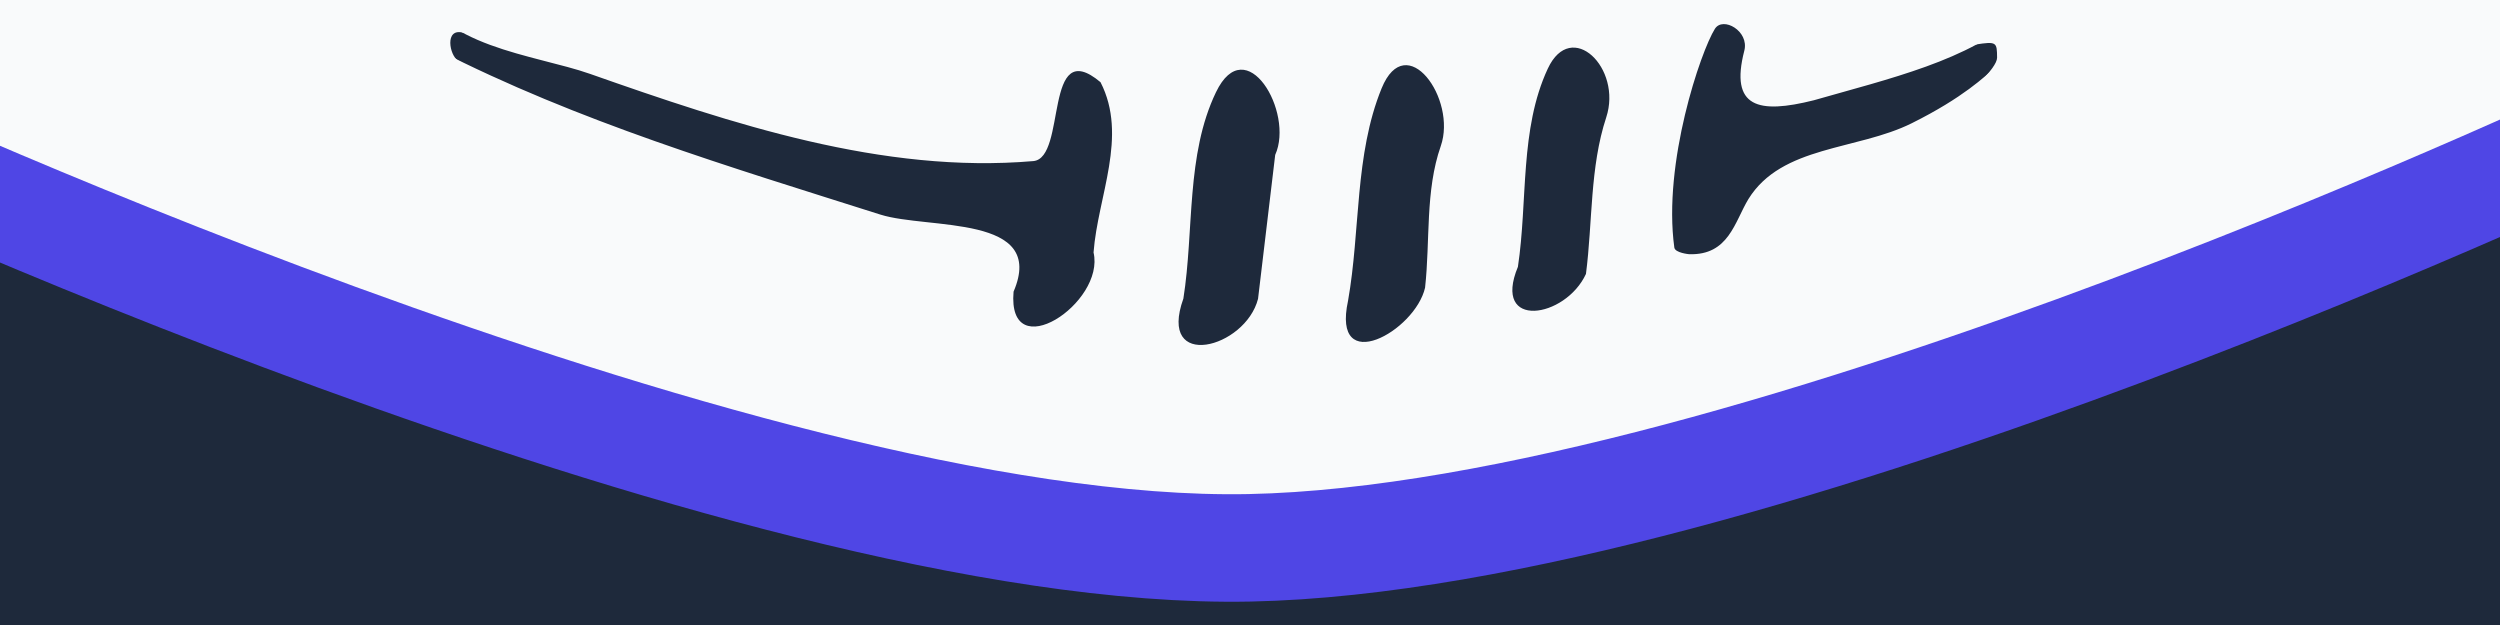
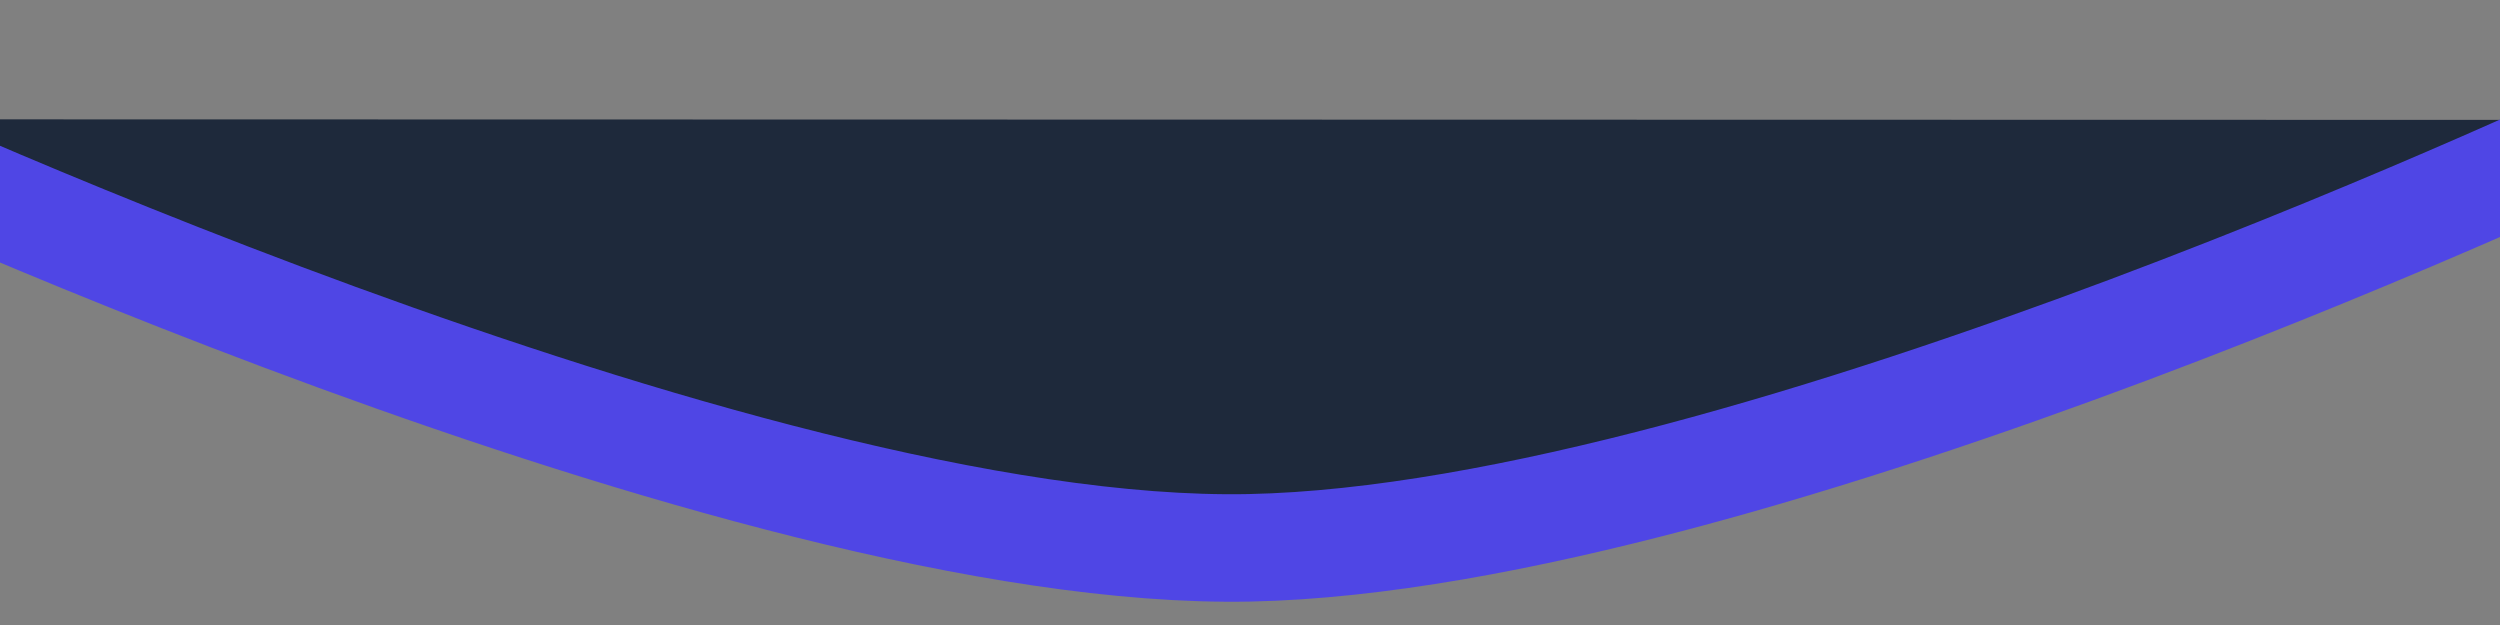
<svg xmlns="http://www.w3.org/2000/svg" xmlns:ns1="http://sodipodi.sourceforge.net/DTD/sodipodi-0.dtd" xmlns:ns2="http://www.inkscape.org/namespaces/inkscape" width="600mm" height="150mm" viewBox="0 0 600 150" version="1.1" id="svg5" ns1:docname="hero-divider-mobile.svg" ns2:version="1.2.2 (732a01da63, 2022-12-09)">
  <rect x="0" y="0" width="600" height="150" fill="#808080" stroke="none" />
  <ns1:namedview id="namedview12954" pagecolor="#ffffff" bordercolor="#000000" borderopacity="0.25" ns2:showpageshadow="2" ns2:pageopacity="0.0" ns2:pagecheckerboard="0" ns2:deskcolor="#d1d1d1" ns2:document-units="mm" showgrid="false" ns2:zoom="0.7335435" ns2:cx="817.9474" ns2:cy="224.93554" ns2:window-width="3840" ns2:window-height="2036" ns2:window-x="-12" ns2:window-y="-12" ns2:window-maximized="1" ns2:current-layer="layer1" />
  <defs id="defs2" />
  <g id="layer1">
-     <rect style="fill:#f9fafb;fill-opacity:1;stroke-width:0.282;stroke-linecap:round;stroke-linejoin:round" id="rect234" width="841.502" height="720.622" x="-150.685" y="-127.71" rx="127.618" ry="101.746" />
-     <path style="fill:#1e293b;fill-opacity:1;stroke:#4f46e5;stroke-width:25.801;stroke-linecap:round;stroke-linejoin:round;stroke-dasharray:none;stroke-opacity:1" d="m -46.132,28.635 c 0,0 223.643,105.33 346.051,102.84 C 420.918,129.013 630.875,28.778 630.875,28.778 L 663.937,609.112 300.347,651.514 -48.492,468.307" id="path2350" ns1:nodetypes="cscccc" />
+     <path style="fill:#1e293b;fill-opacity:1;stroke:#4f46e5;stroke-width:25.801;stroke-linecap:round;stroke-linejoin:round;stroke-dasharray:none;stroke-opacity:1" d="m -46.132,28.635 c 0,0 223.643,105.33 346.051,102.84 C 420.918,129.013 630.875,28.778 630.875,28.778 " id="path2350" ns1:nodetypes="cscccc" />
    <g id="g12935" transform="matrix(0.795,0,0,0.795,-883.572,-761.384)">
      <g id="g18622">
        <g id="g18759" transform="matrix(1,0,0,-1,-60.596,1693.04)">
-           <path style="fill:#1e293b;fill-opacity:1;stroke:none;stroke-width:26.458;stroke-linecap:round;stroke-linejoin:round" d="m 1310.278,717.059 c -2.514,1.419 -4.21,9.889 1.532,8.402 5.812,-1.505 455.128,16.189 456.6,-3.578 6.391,1.005 6.449,0.667 6.491,-3.937 0.118,-12.932 -135.026,-101.516 -140.895,-96.446 l -156.344,-2.806 -136.451,70.648 c 0,0 -18.877,20.912 -30.933,27.718 z" id="path18723" ns1:nodetypes="sscscccs" />
-           <path d="m 1677.465,660.585 c -3.515,25.556 7.99,59.265 12.244,66.032 2.421,3.851 10.42,-0.651 8.884,-6.594 -4.452,-17.224 4.295,-19.16 20.974,-14.969 22.155,6.357 47.674,12.178 61.613,25.733 -3.057,20.168 -433.89,68.759 -483.591,10.265 6.26,-19.907 35.951,-22.191 52.505,-28.017 42.958,-15.117 88.426,-30.245 133.844,-26.343 10.247,0.88 2.944,38.374 20.303,23.816 8.367,-16.338 -0.823,-34.383 -2.107,-51.399 3.569,-15.274 -26.111,-34.805 -24.146,-11.836 10.061,23.45 -25.803,18.701 -40.218,23.274 -45.489,14.43 -91.311,28.071 -133.785,49.81 -18.052,-5.036 14.165,-26.518 18.991,-36.577 224.866,-172.656 427.771,-58.675 455.04,24.766 -2.804,15.328 2.442,5.158 -28.875,-10.426 -16.535,-8.228 -39.238,-6.646 -49.304,-22.883 -4.176,-6.87 -5.93,-17.047 -17.919,-16.654 0,0 -4.23,0.39 -4.452,2.002 z m -26.678,-7.955 c -6.182,-13.427 -28.456,-16.958 -20.542,2.145 3.006,19.94 0.5,41.542 9.018,59.819 7.103,15.242 22.552,0.197 17.64,-14.722 -4.966,-15.082 -4.077,-31.494 -6.116,-47.241 z m -48.569,-4.152 c -3.009,-13.209 -28.296,-27.142 -23.25,-3.934 3.763,21.295 1.951,44.068 10.125,64.099 7.43,18.209 22.83,-3.211 17.863,-17.416 -4.732,-13.533 -3.159,-28.5 -4.738,-42.749 z m -50.425,-3.369 c -3.823,-14.967 -30.429,-21.888 -22.541,0.064 3.279,20.766 0.739,43.344 9.836,62.297 9.058,18.871 23.683,-6.046 17.886,-18.903 -1.727,-14.486 -3.454,-28.972 -5.181,-43.458 z" style="fill:#f9fafb;fill-opacity:1;stroke-width:7.035" id="path18632" ns1:nodetypes="ssscccsscccscccscssccsscccsscscscss" />
-         </g>
+           </g>
      </g>
    </g>
  </g>
</svg>